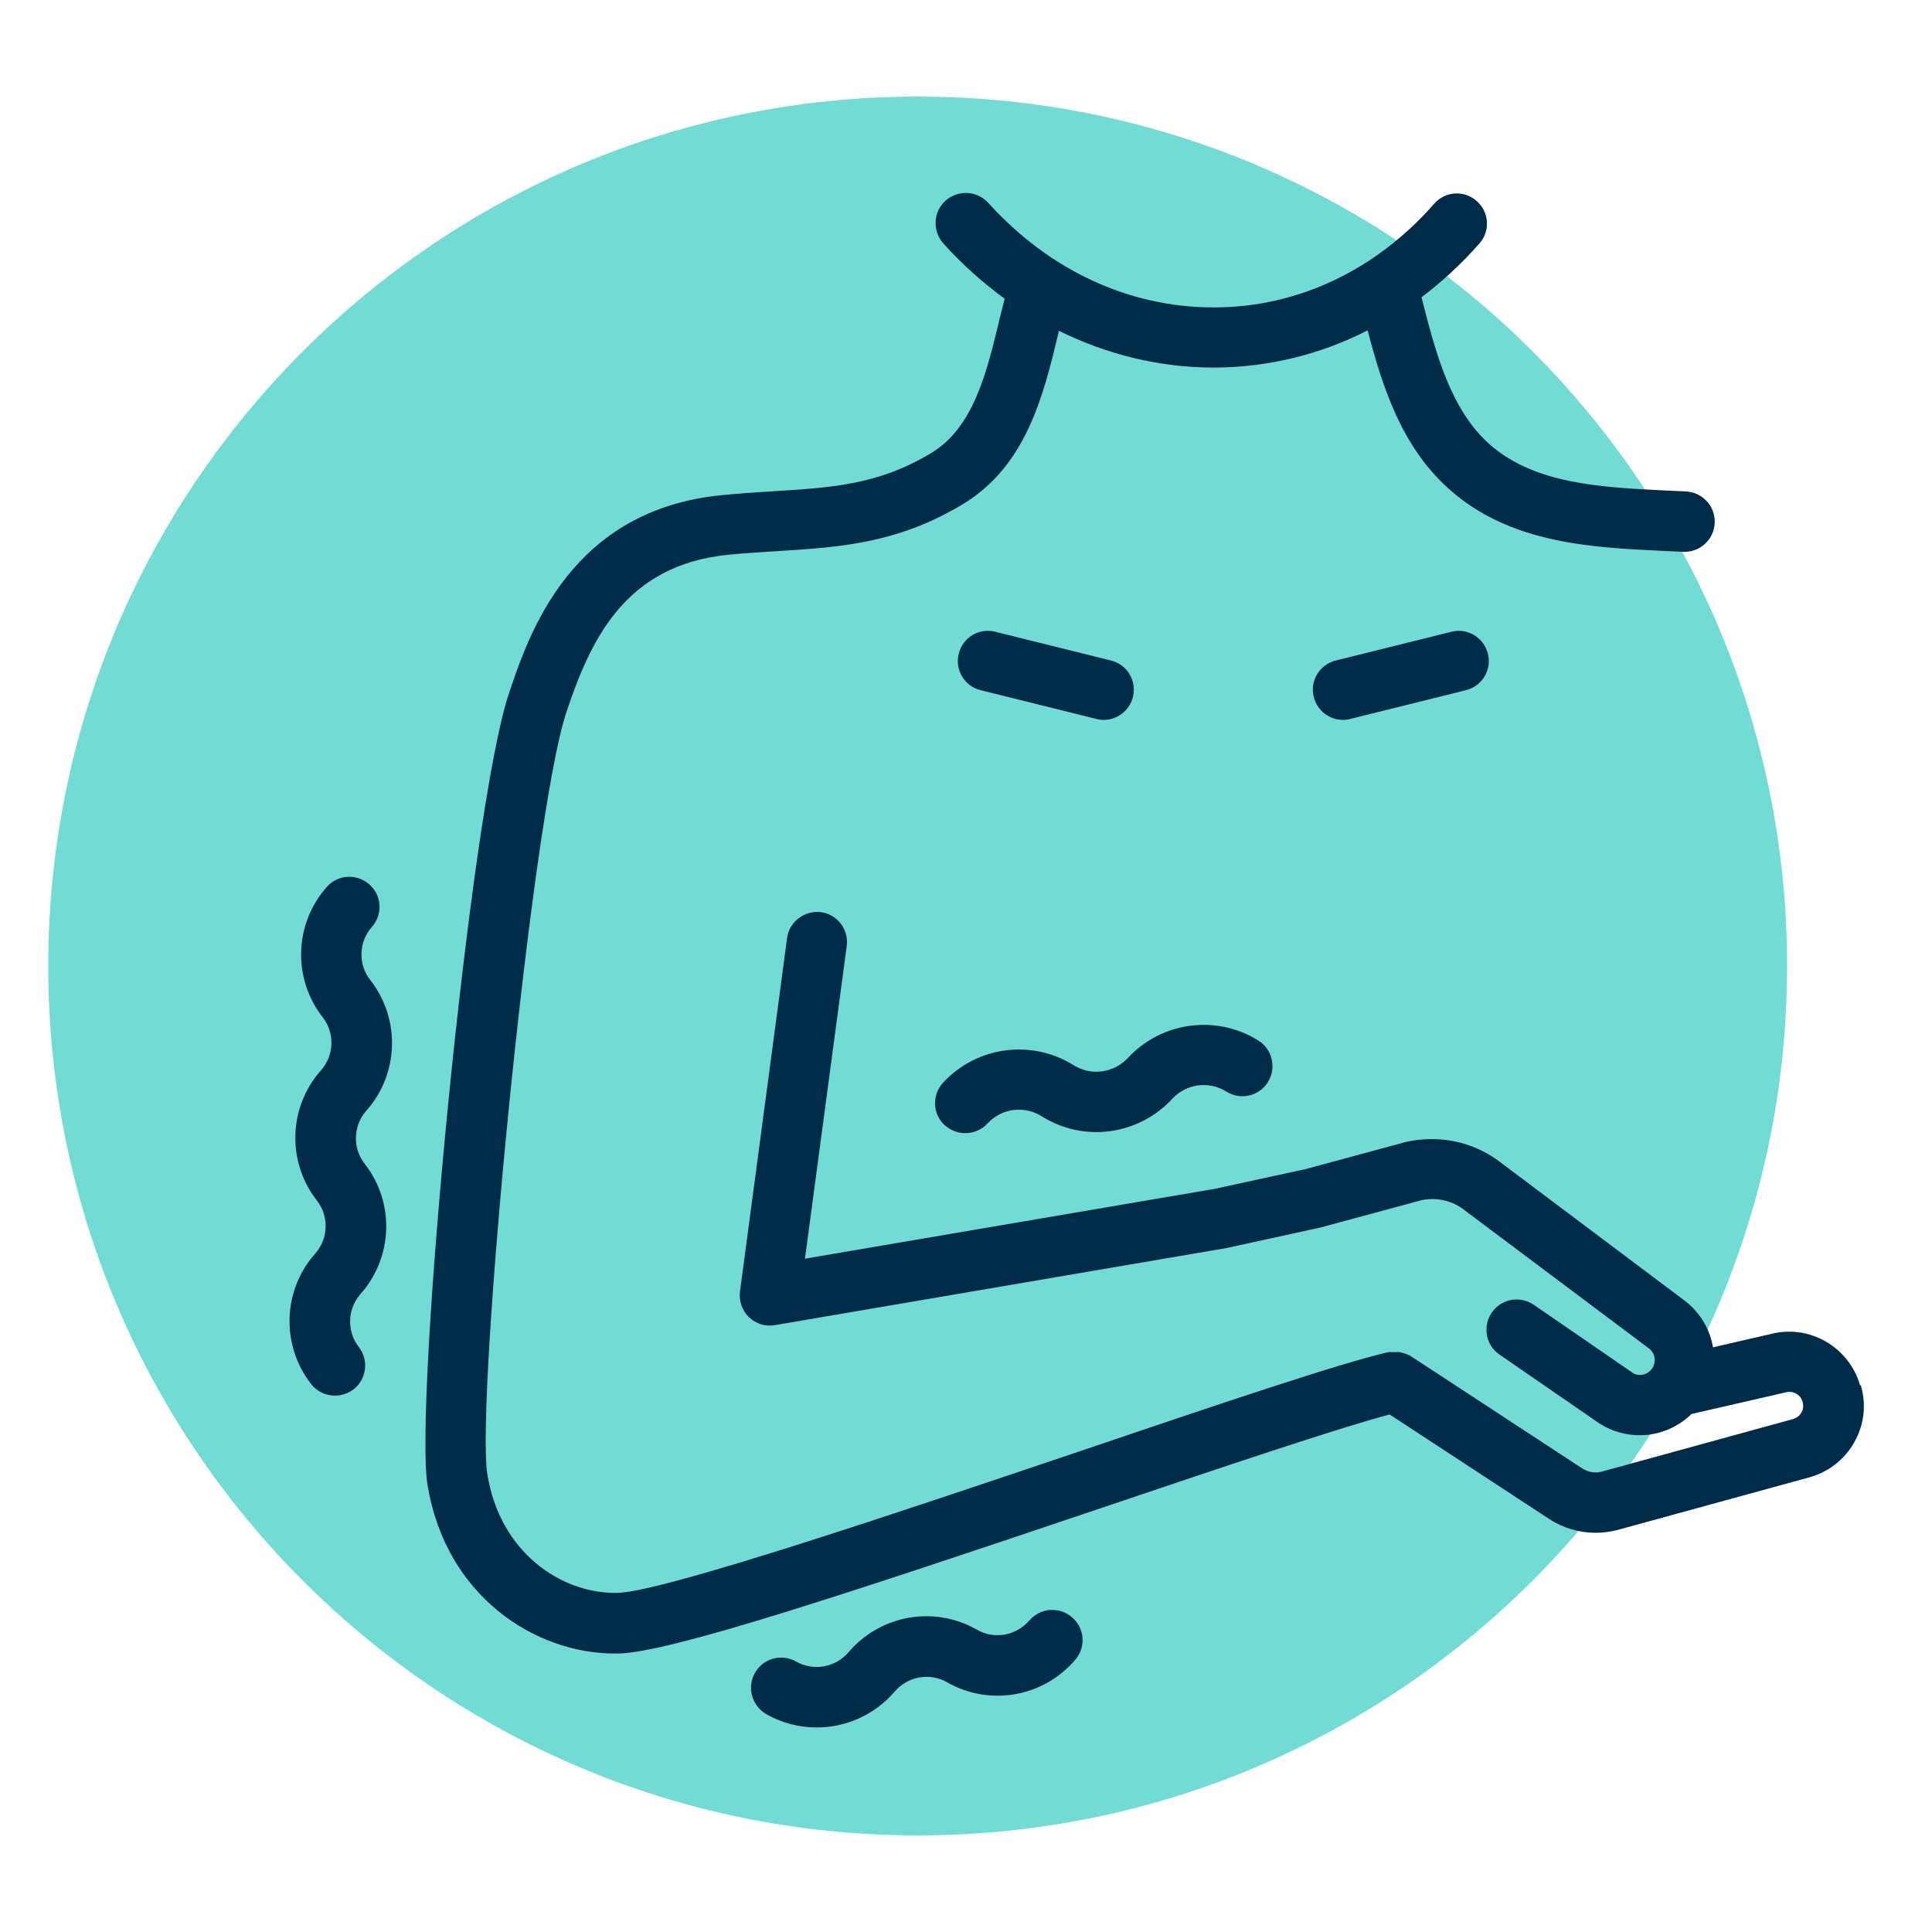
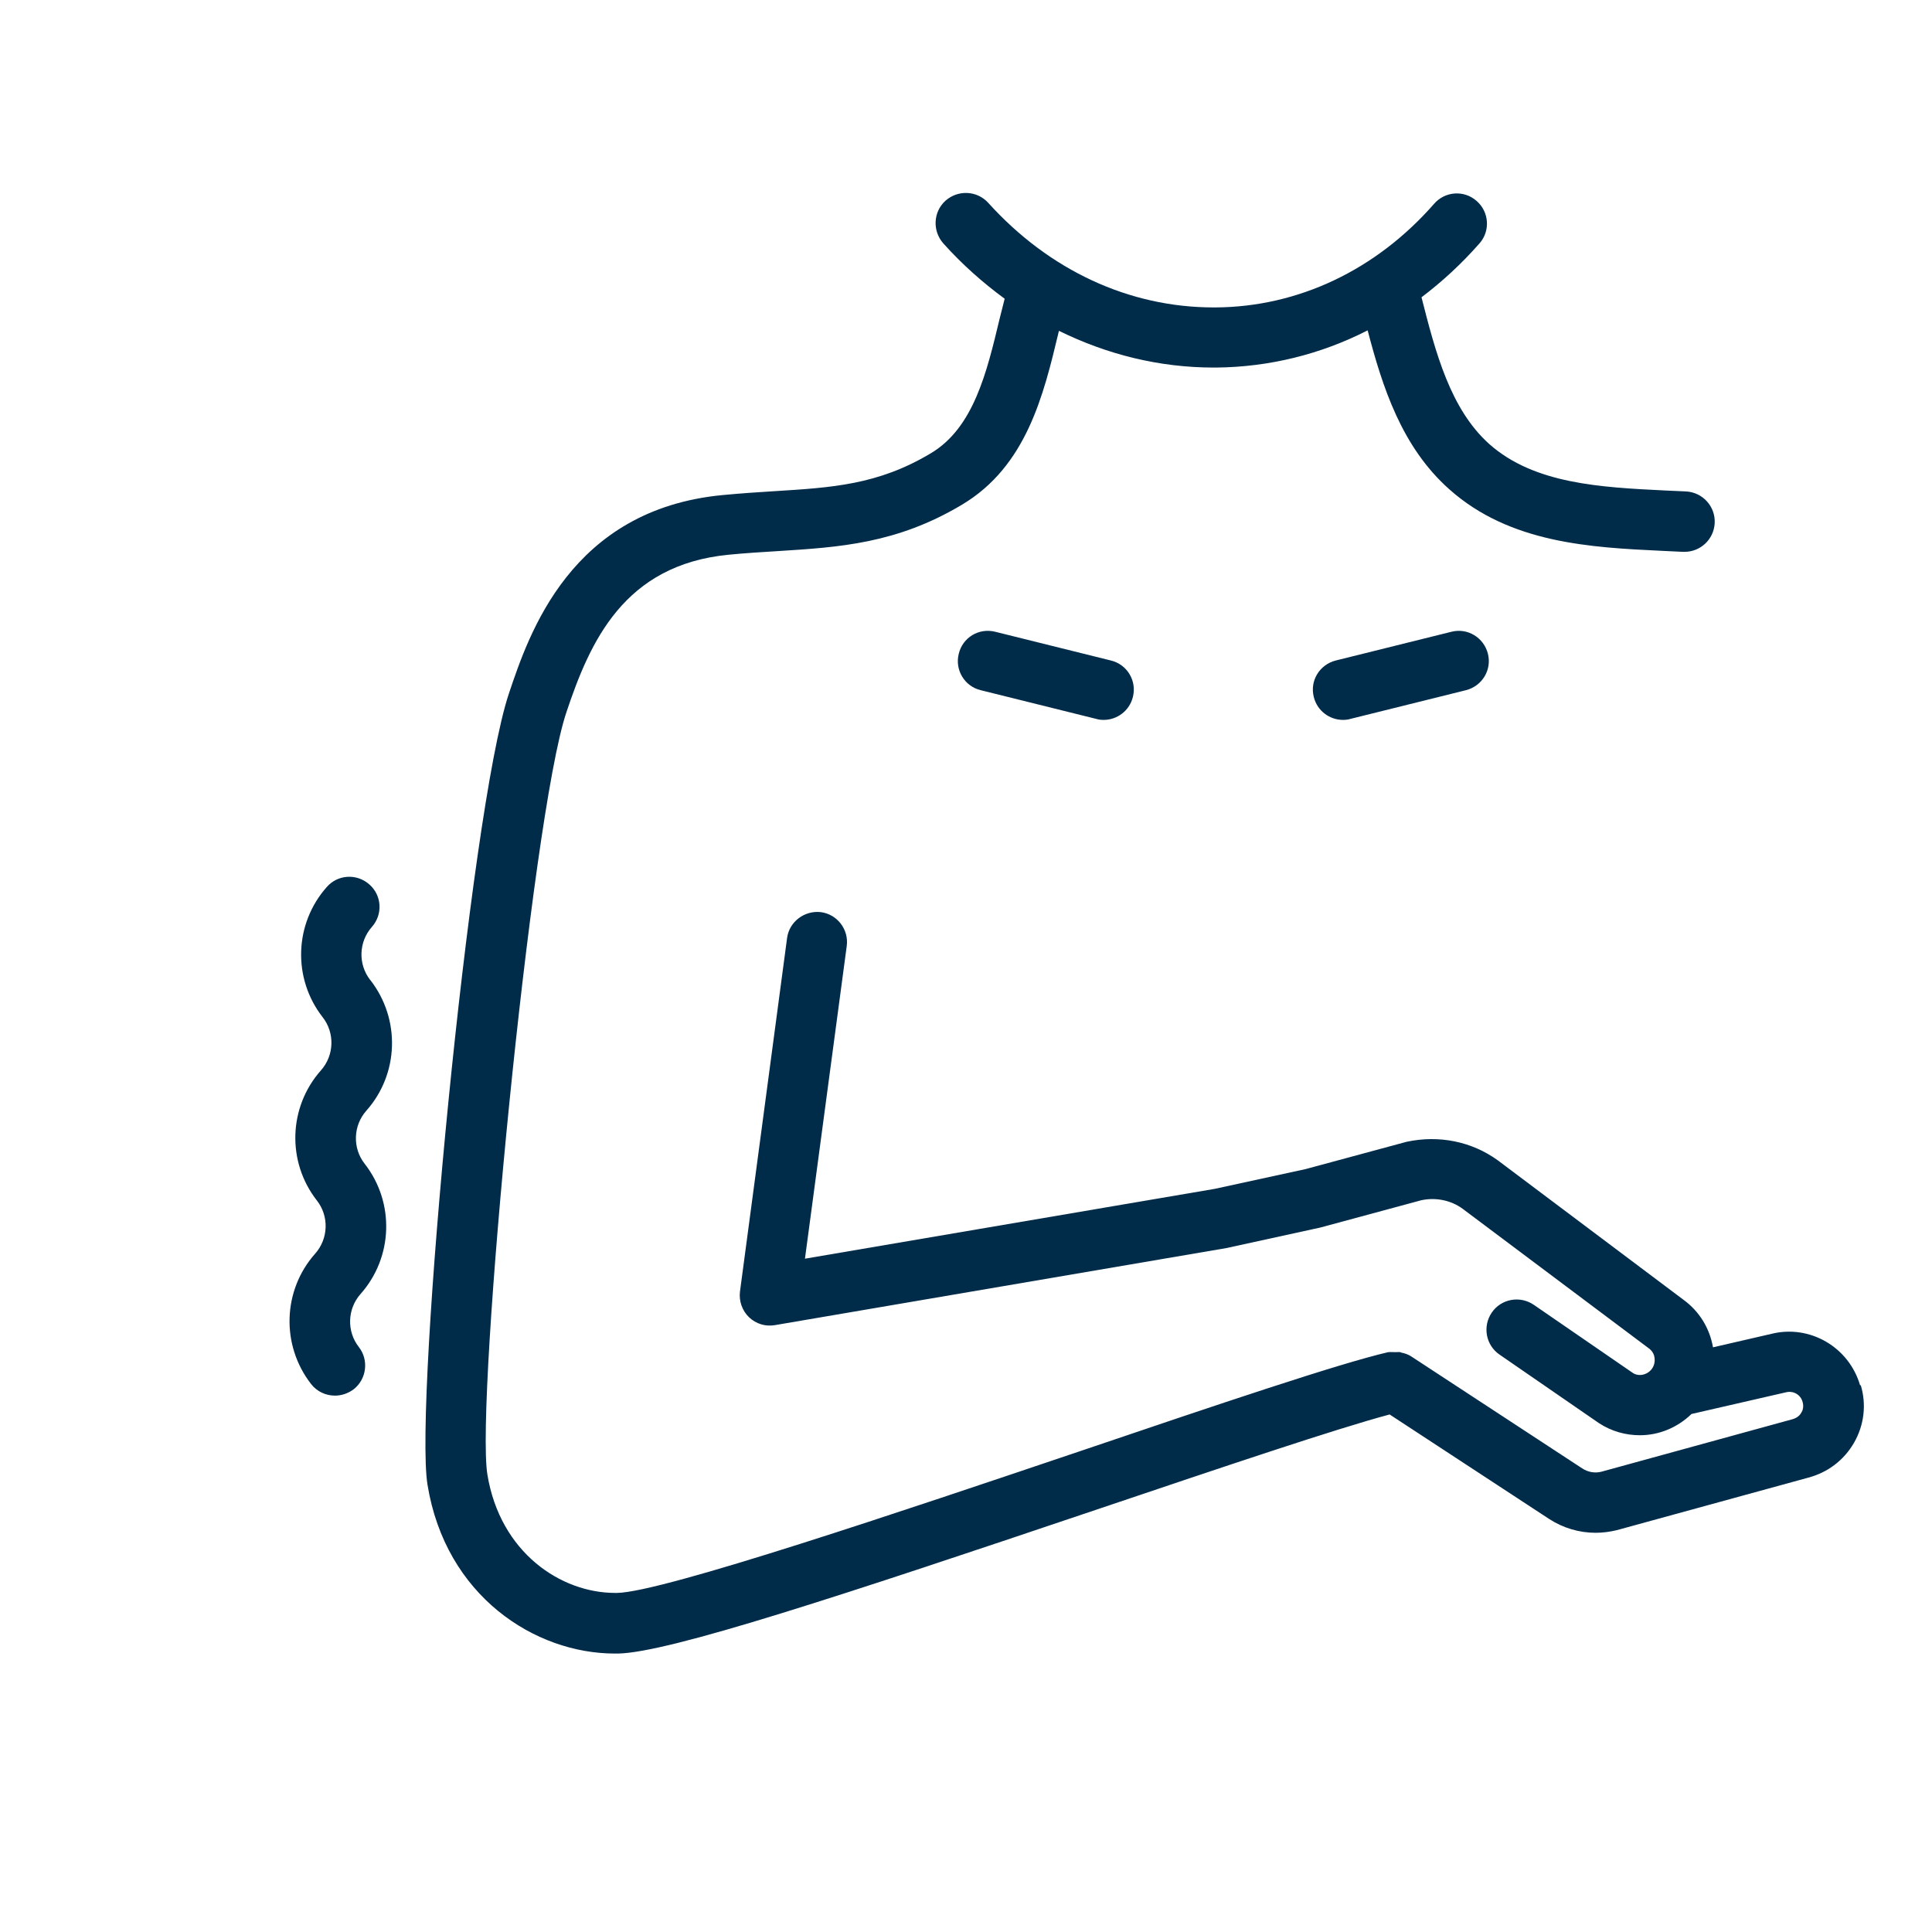
<svg xmlns="http://www.w3.org/2000/svg" width="73" height="73" viewBox="0 0 73 73" fill="none">
-   <path d="M34.674 69.35C52.817 69.35 67.524 54.643 67.524 36.5C67.524 18.358 52.817 3.65 34.674 3.65C16.532 3.65 1.824 18.358 1.824 36.5C1.824 54.643 16.532 69.35 34.674 69.35Z" fill="#71DBD4" />
  <path d="M13.989 37.029C13.524 36.436 13.551 35.587 14.053 35.022C14.473 34.547 14.427 33.826 13.953 33.416C13.478 32.996 12.757 33.042 12.347 33.516C11.115 34.903 11.051 36.974 12.191 38.434C12.657 39.028 12.63 39.876 12.128 40.442C10.896 41.829 10.832 43.9 11.973 45.36C12.438 45.953 12.411 46.802 11.909 47.368C10.677 48.755 10.613 50.826 11.754 52.295C11.982 52.587 12.319 52.733 12.657 52.733C12.903 52.733 13.15 52.651 13.36 52.496C13.852 52.113 13.944 51.392 13.56 50.899C13.095 50.306 13.122 49.458 13.624 48.892C14.856 47.505 14.92 45.433 13.779 43.973C13.314 43.38 13.341 42.532 13.843 41.966C15.075 40.579 15.139 38.508 13.998 37.038L13.989 37.029Z" fill="#002B49" />
-   <path d="M38.891 61.229C38.399 61.804 37.568 61.959 36.911 61.576C35.296 60.654 33.261 61.019 32.057 62.433C31.564 63.008 30.734 63.154 30.077 62.78C29.529 62.47 28.836 62.661 28.525 63.209C28.215 63.757 28.407 64.45 28.954 64.769C29.547 65.107 30.204 65.271 30.861 65.271C31.966 65.271 33.051 64.797 33.809 63.912C34.302 63.337 35.132 63.191 35.789 63.565C37.395 64.487 39.439 64.121 40.634 62.707C41.045 62.224 40.981 61.503 40.497 61.101C40.014 60.691 39.293 60.754 38.891 61.238V61.229Z" fill="#002B49" />
-   <path d="M35.698 42.514C35.917 42.714 36.191 42.815 36.474 42.815C36.784 42.815 37.085 42.696 37.313 42.45C37.843 41.875 38.7 41.765 39.357 42.176C40.945 43.18 43.017 42.897 44.294 41.519C44.823 40.944 45.681 40.835 46.338 41.245C46.867 41.583 47.579 41.419 47.907 40.889C48.236 40.36 48.081 39.648 47.552 39.32C45.964 38.325 43.892 38.599 42.615 39.977C42.086 40.543 41.228 40.661 40.571 40.251C38.983 39.256 36.912 39.53 35.634 40.908C35.206 41.373 35.233 42.094 35.698 42.523V42.514Z" fill="#002B49" />
  <path d="M41.428 27.165C41.519 27.192 41.61 27.201 41.702 27.201C42.212 27.201 42.678 26.855 42.806 26.335C42.961 25.723 42.587 25.103 41.975 24.957L37.604 23.871C36.984 23.716 36.373 24.09 36.227 24.701C36.071 25.313 36.446 25.933 37.057 26.079L41.428 27.165Z" fill="#002B49" />
  <path d="M54.842 23.871L50.471 24.957C49.859 25.112 49.485 25.723 49.641 26.335C49.768 26.855 50.234 27.201 50.745 27.201C50.836 27.201 50.927 27.192 51.018 27.165L55.389 26.079C56.001 25.924 56.375 25.313 56.22 24.701C56.065 24.09 55.453 23.716 54.842 23.871Z" fill="#002B49" />
  <path d="M70.282 52.341C69.862 50.899 68.384 50.041 66.942 50.397L64.725 50.908C64.597 50.178 64.205 49.549 63.621 49.12L56.586 43.837C55.609 43.134 54.377 42.878 53.145 43.143L49.331 44.174L45.891 44.922L30.415 47.559L31.994 35.743C32.076 35.122 31.638 34.547 31.017 34.465C30.406 34.392 29.822 34.821 29.74 35.441L27.96 48.8C27.915 49.156 28.043 49.521 28.298 49.768C28.563 50.023 28.928 50.133 29.284 50.069L46.338 47.158L49.888 46.382L53.702 45.351C54.249 45.233 54.824 45.351 55.262 45.671L62.298 50.945C62.462 51.063 62.508 51.219 62.517 51.31C62.526 51.392 62.535 51.556 62.416 51.721C62.243 51.958 61.914 52.022 61.696 51.876L57.954 49.302C57.434 48.947 56.722 49.074 56.367 49.594C56.011 50.114 56.138 50.826 56.658 51.182L60.418 53.774C60.892 54.084 61.431 54.23 61.96 54.23C62.681 54.23 63.374 53.947 63.913 53.427L67.49 52.606C67.764 52.542 68.037 52.697 68.11 52.971C68.165 53.153 68.11 53.308 68.065 53.372C68.028 53.445 67.928 53.573 67.718 53.628L60.509 55.608C60.263 55.672 59.998 55.626 59.779 55.48L53.328 51.255C53.218 51.182 53.091 51.136 52.954 51.109C52.945 51.109 52.926 51.1 52.917 51.091C52.853 51.082 52.789 51.091 52.726 51.091C52.644 51.091 52.552 51.082 52.47 51.091C52.47 51.091 52.461 51.091 52.452 51.091C50.599 51.52 46.083 53.044 40.863 54.814C34.184 57.068 25.04 60.161 23.316 60.188C23.288 60.188 23.261 60.188 23.243 60.188C21.19 60.188 18.899 58.665 18.416 55.717C17.959 52.934 20.067 30.897 21.399 26.919C22.294 24.236 23.58 21.343 27.532 20.96C28.189 20.896 28.8 20.86 29.393 20.823C31.692 20.677 33.873 20.549 36.346 19.071C38.783 17.62 39.431 14.928 39.996 12.565C39.996 12.547 40.005 12.529 40.014 12.501C41.83 13.396 43.81 13.888 45.855 13.888C45.882 13.888 45.918 13.888 45.946 13.888C47.962 13.87 49.906 13.386 51.676 12.483C52.233 14.609 52.954 16.881 54.761 18.487C57.051 20.531 60.108 20.686 62.809 20.814L63.584 20.851C63.584 20.851 63.63 20.851 63.648 20.851C64.251 20.851 64.752 20.385 64.789 19.774C64.825 19.144 64.342 18.606 63.712 18.569L62.918 18.533C60.482 18.414 57.972 18.287 56.275 16.781C54.797 15.458 54.24 13.313 53.711 11.233C54.496 10.64 55.226 9.964 55.901 9.198C56.321 8.723 56.266 8.003 55.792 7.592C55.317 7.172 54.596 7.227 54.186 7.702C51.996 10.202 49.057 11.598 45.928 11.616C45.9 11.616 45.873 11.616 45.855 11.616C42.661 11.616 39.64 10.211 37.341 7.665C36.921 7.2 36.2 7.163 35.726 7.583C35.26 8.003 35.224 8.723 35.644 9.198C36.355 9.992 37.14 10.685 37.961 11.288C37.898 11.543 37.834 11.79 37.77 12.045C37.286 14.071 36.784 16.169 35.169 17.128C33.171 18.323 31.437 18.423 29.247 18.56C28.627 18.597 27.988 18.642 27.303 18.706C21.555 19.254 19.985 23.953 19.228 26.207C17.74 30.66 15.642 52.971 16.153 56.1C16.837 60.307 20.213 62.479 23.234 62.479C23.27 62.479 23.307 62.479 23.352 62.479C25.287 62.442 31.829 60.28 41.593 56.986C46.165 55.444 50.49 53.983 52.507 53.445L58.538 57.396C59.058 57.734 59.67 57.916 60.29 57.916C60.555 57.916 60.829 57.88 61.093 57.816L68.311 55.836C69.05 55.644 69.671 55.179 70.054 54.513C70.437 53.847 70.528 53.071 70.309 52.341H70.282Z" fill="#002B49" />
</svg>